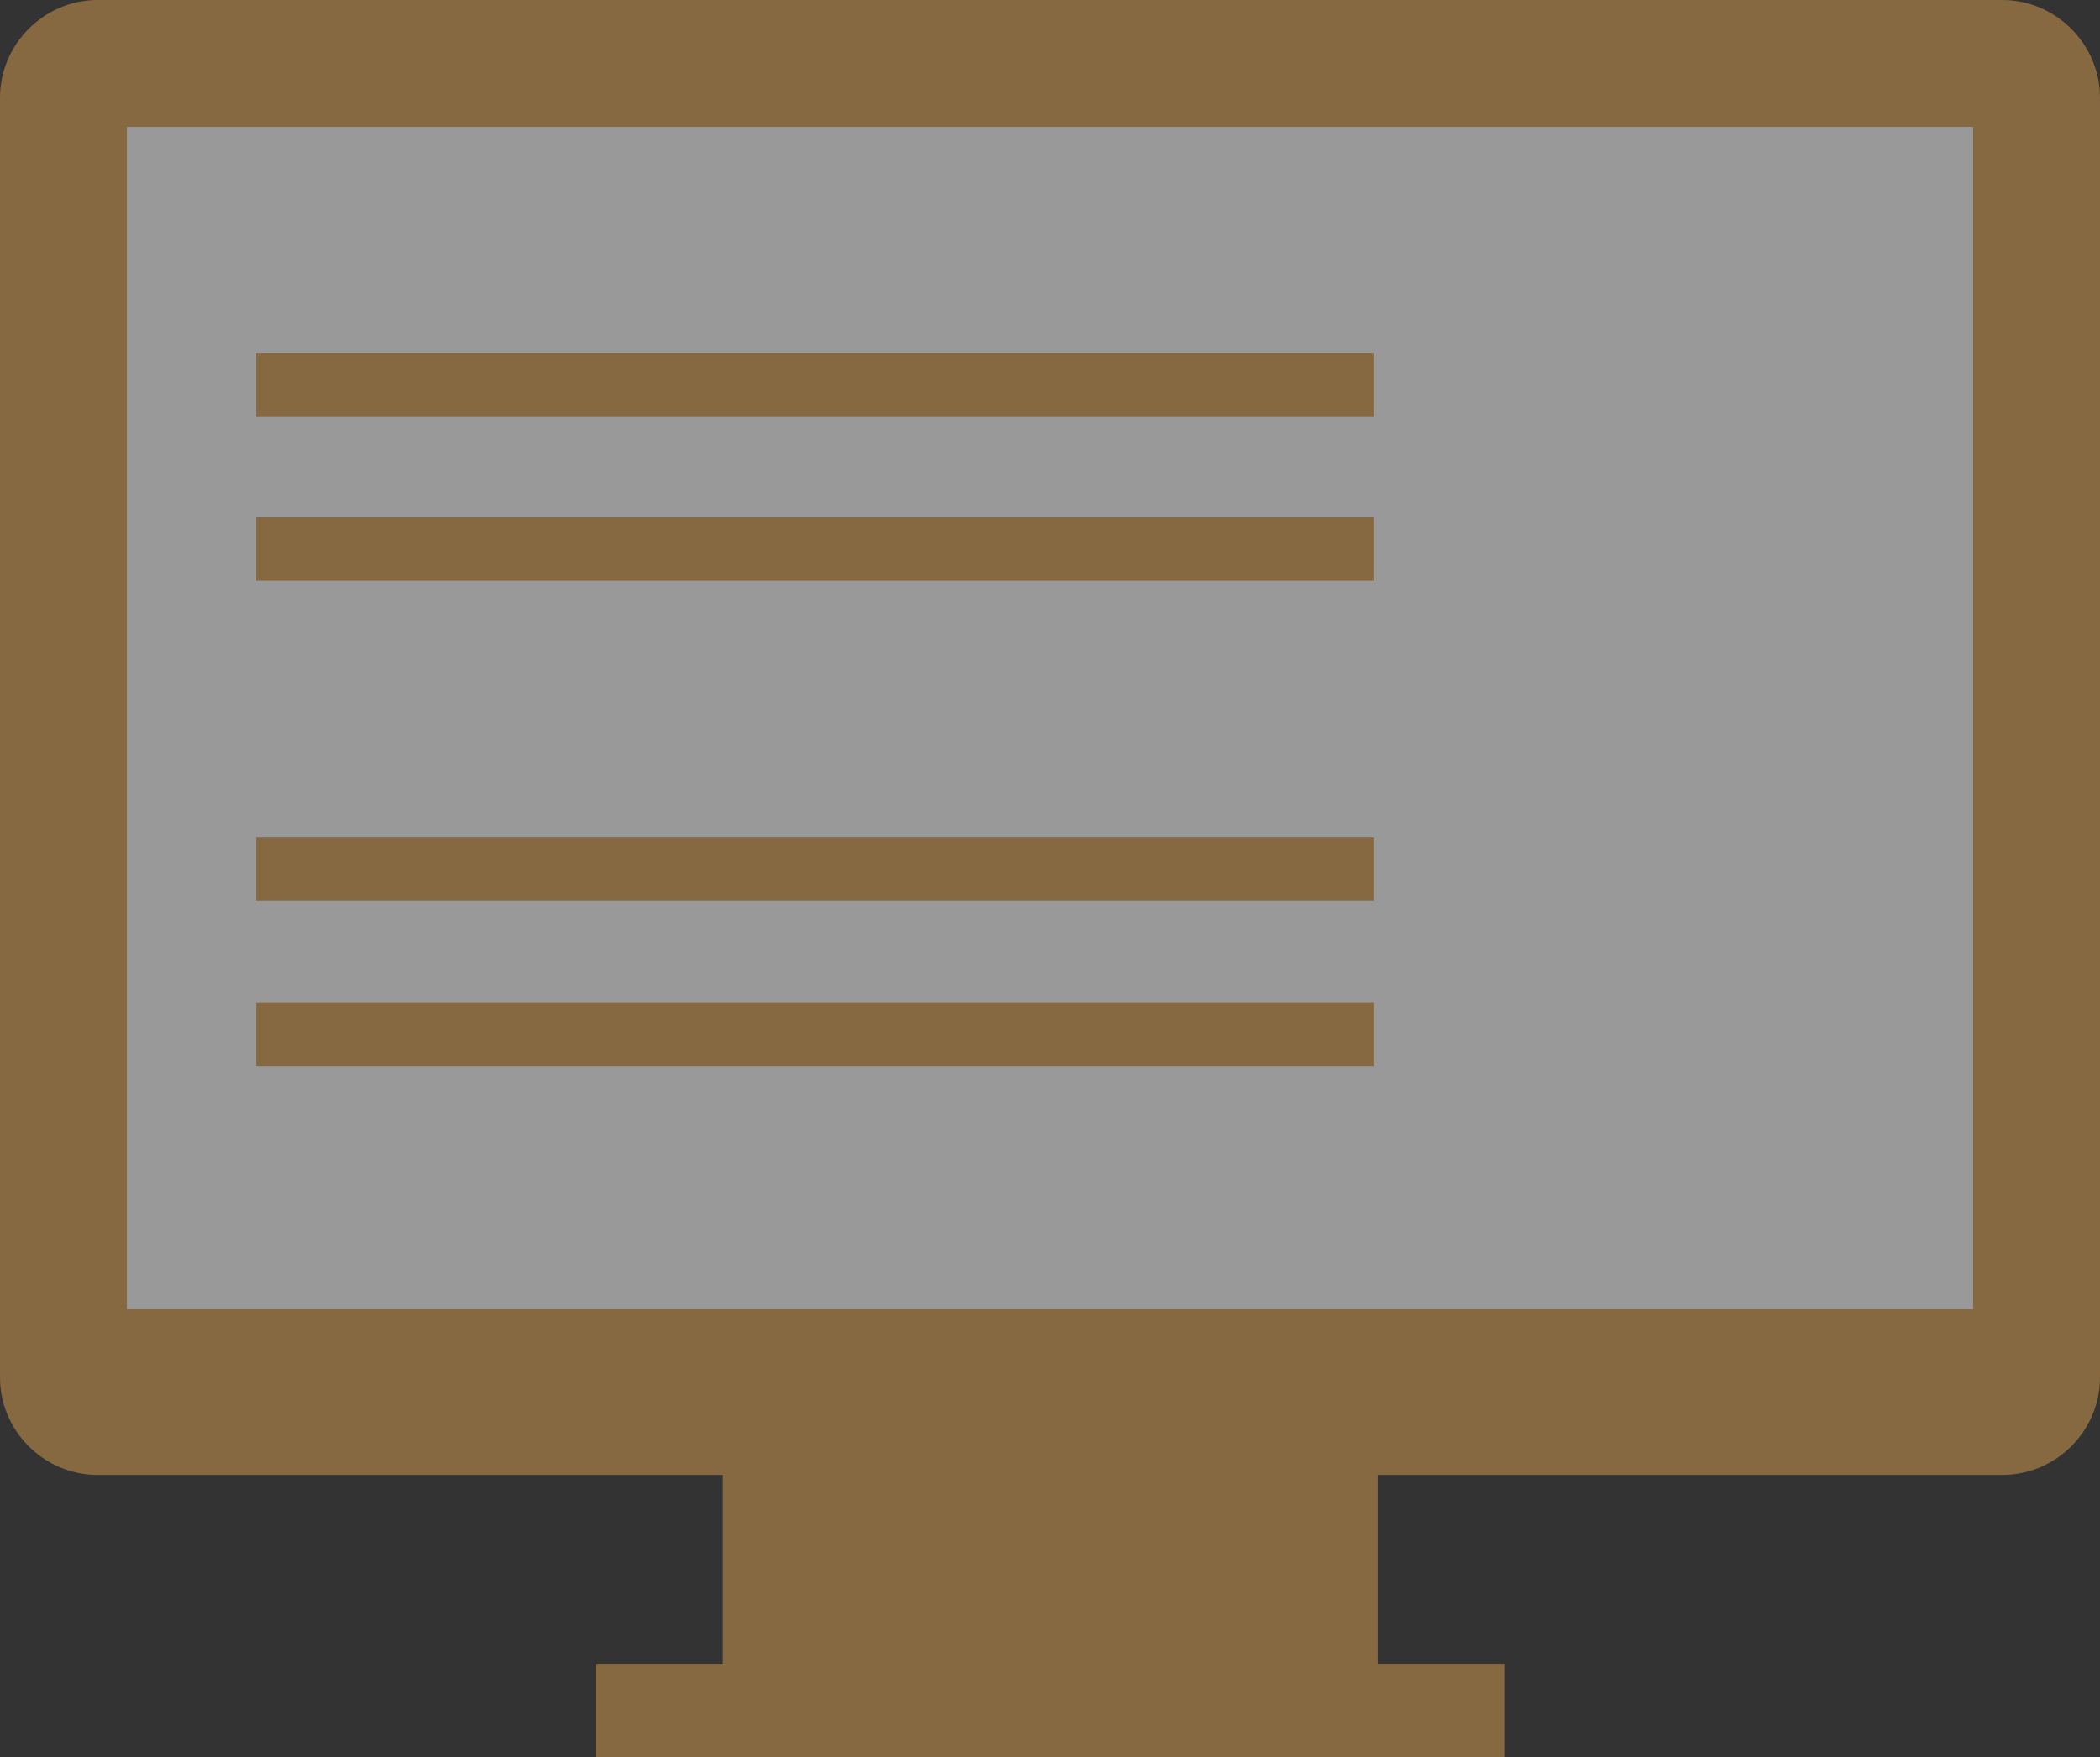
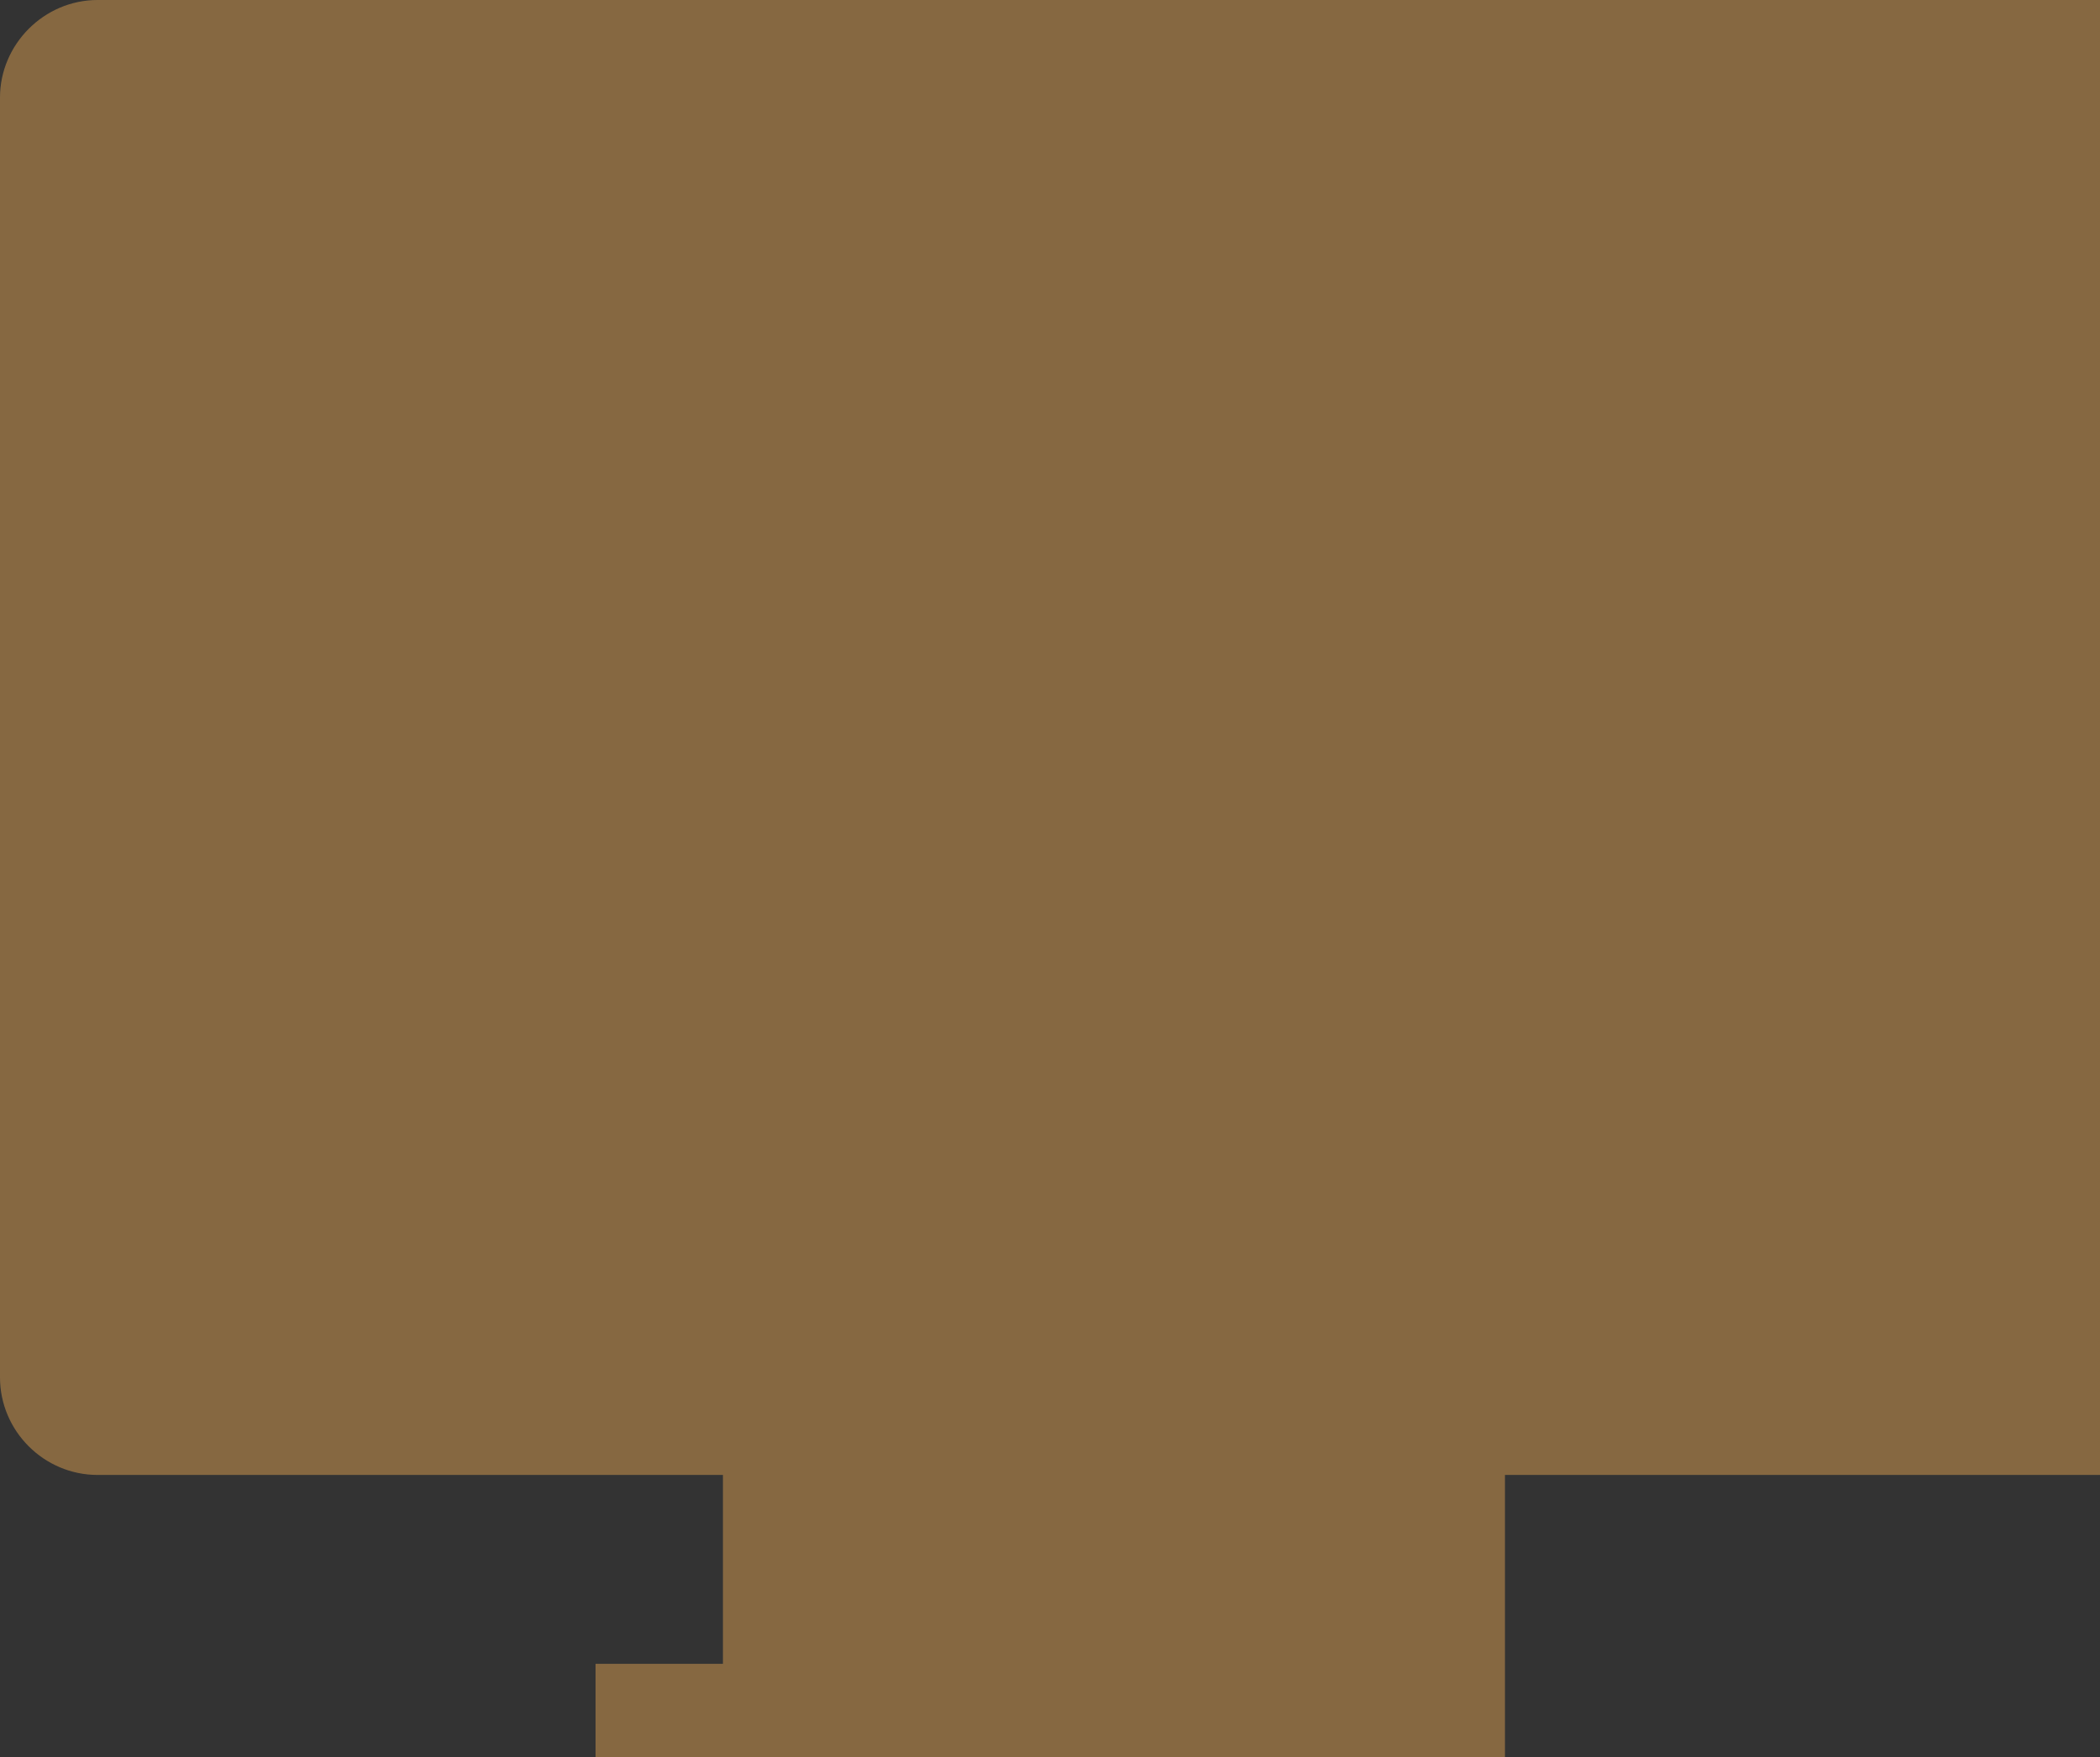
<svg xmlns="http://www.w3.org/2000/svg" id="_イヤー_2" viewBox="0 0 43.02 36">
  <rect x="0" y="0" width="43.02" height="36" fill="#333333" stroke="none" />
  <defs>
    <style>.cls-1{fill:#fff;}.cls-2{opacity:.5;}.cls-3{fill:#da9e50;}</style>
  </defs>
  <g id="_集モード" class="cls-2">
    <g>
-       <path class="cls-3" d="M41.02,0H2C.9,0,0,.91,0,2V28.22c0,1.1,.9,2,2,2H14.81v3.87h-2.61v1.91H30.83v-1.91h-2.61v-3.87h12.8c1.1,0,2-.9,2-2V2c0-1.1-.91-2-2-2Z" />
-       <rect class="cls-1" x="2.6" y="2.6" width="37.82" height="24.22" />
+       <path class="cls-3" d="M41.02,0H2C.9,0,0,.91,0,2V28.22c0,1.1,.9,2,2,2H14.81v3.87h-2.61v1.91H30.83v-1.91v-3.87h12.8c1.1,0,2-.9,2-2V2c0-1.1-.91-2-2-2Z" />
    </g>
    <rect class="cls-3" x="5.25" y="7.23" width="22.9" height="1.3" />
    <rect class="cls-3" x="5.25" y="10.6" width="22.9" height="1.3" />
-     <rect class="cls-3" x="5.25" y="17.16" width="22.9" height="1.3" />
-     <rect class="cls-3" x="5.25" y="20.54" width="22.9" height="1.3" />
  </g>
</svg>